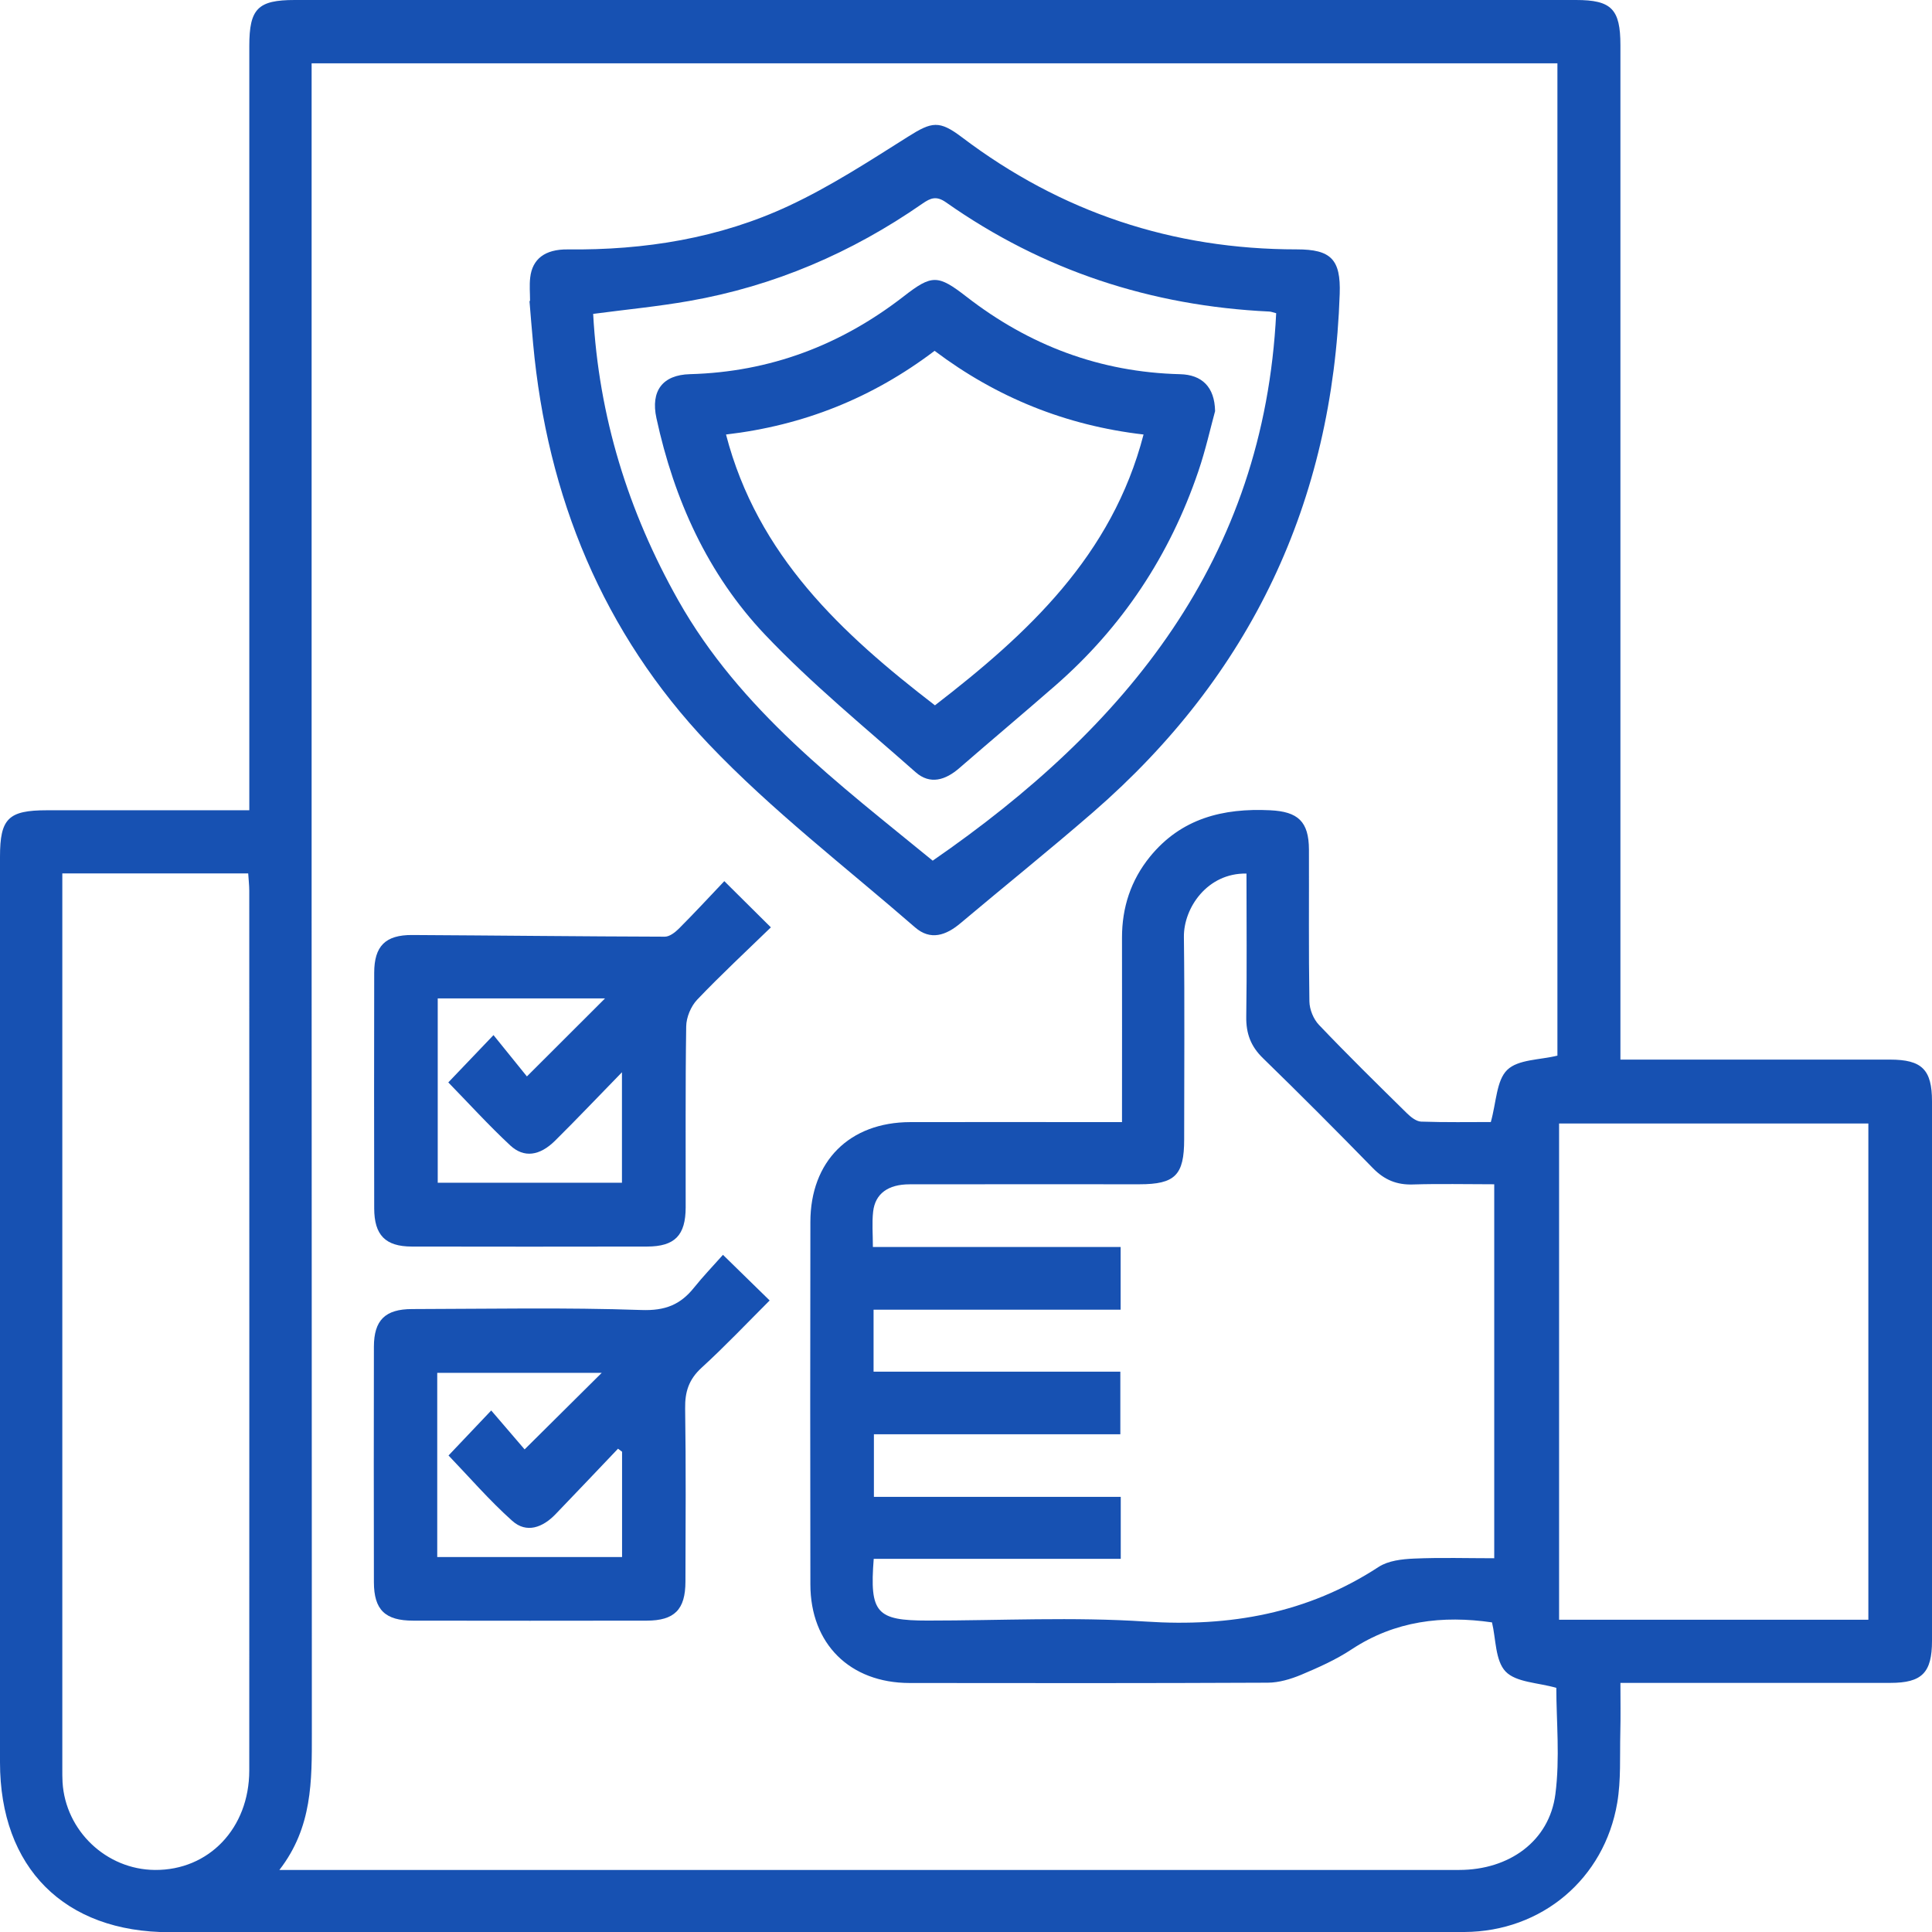
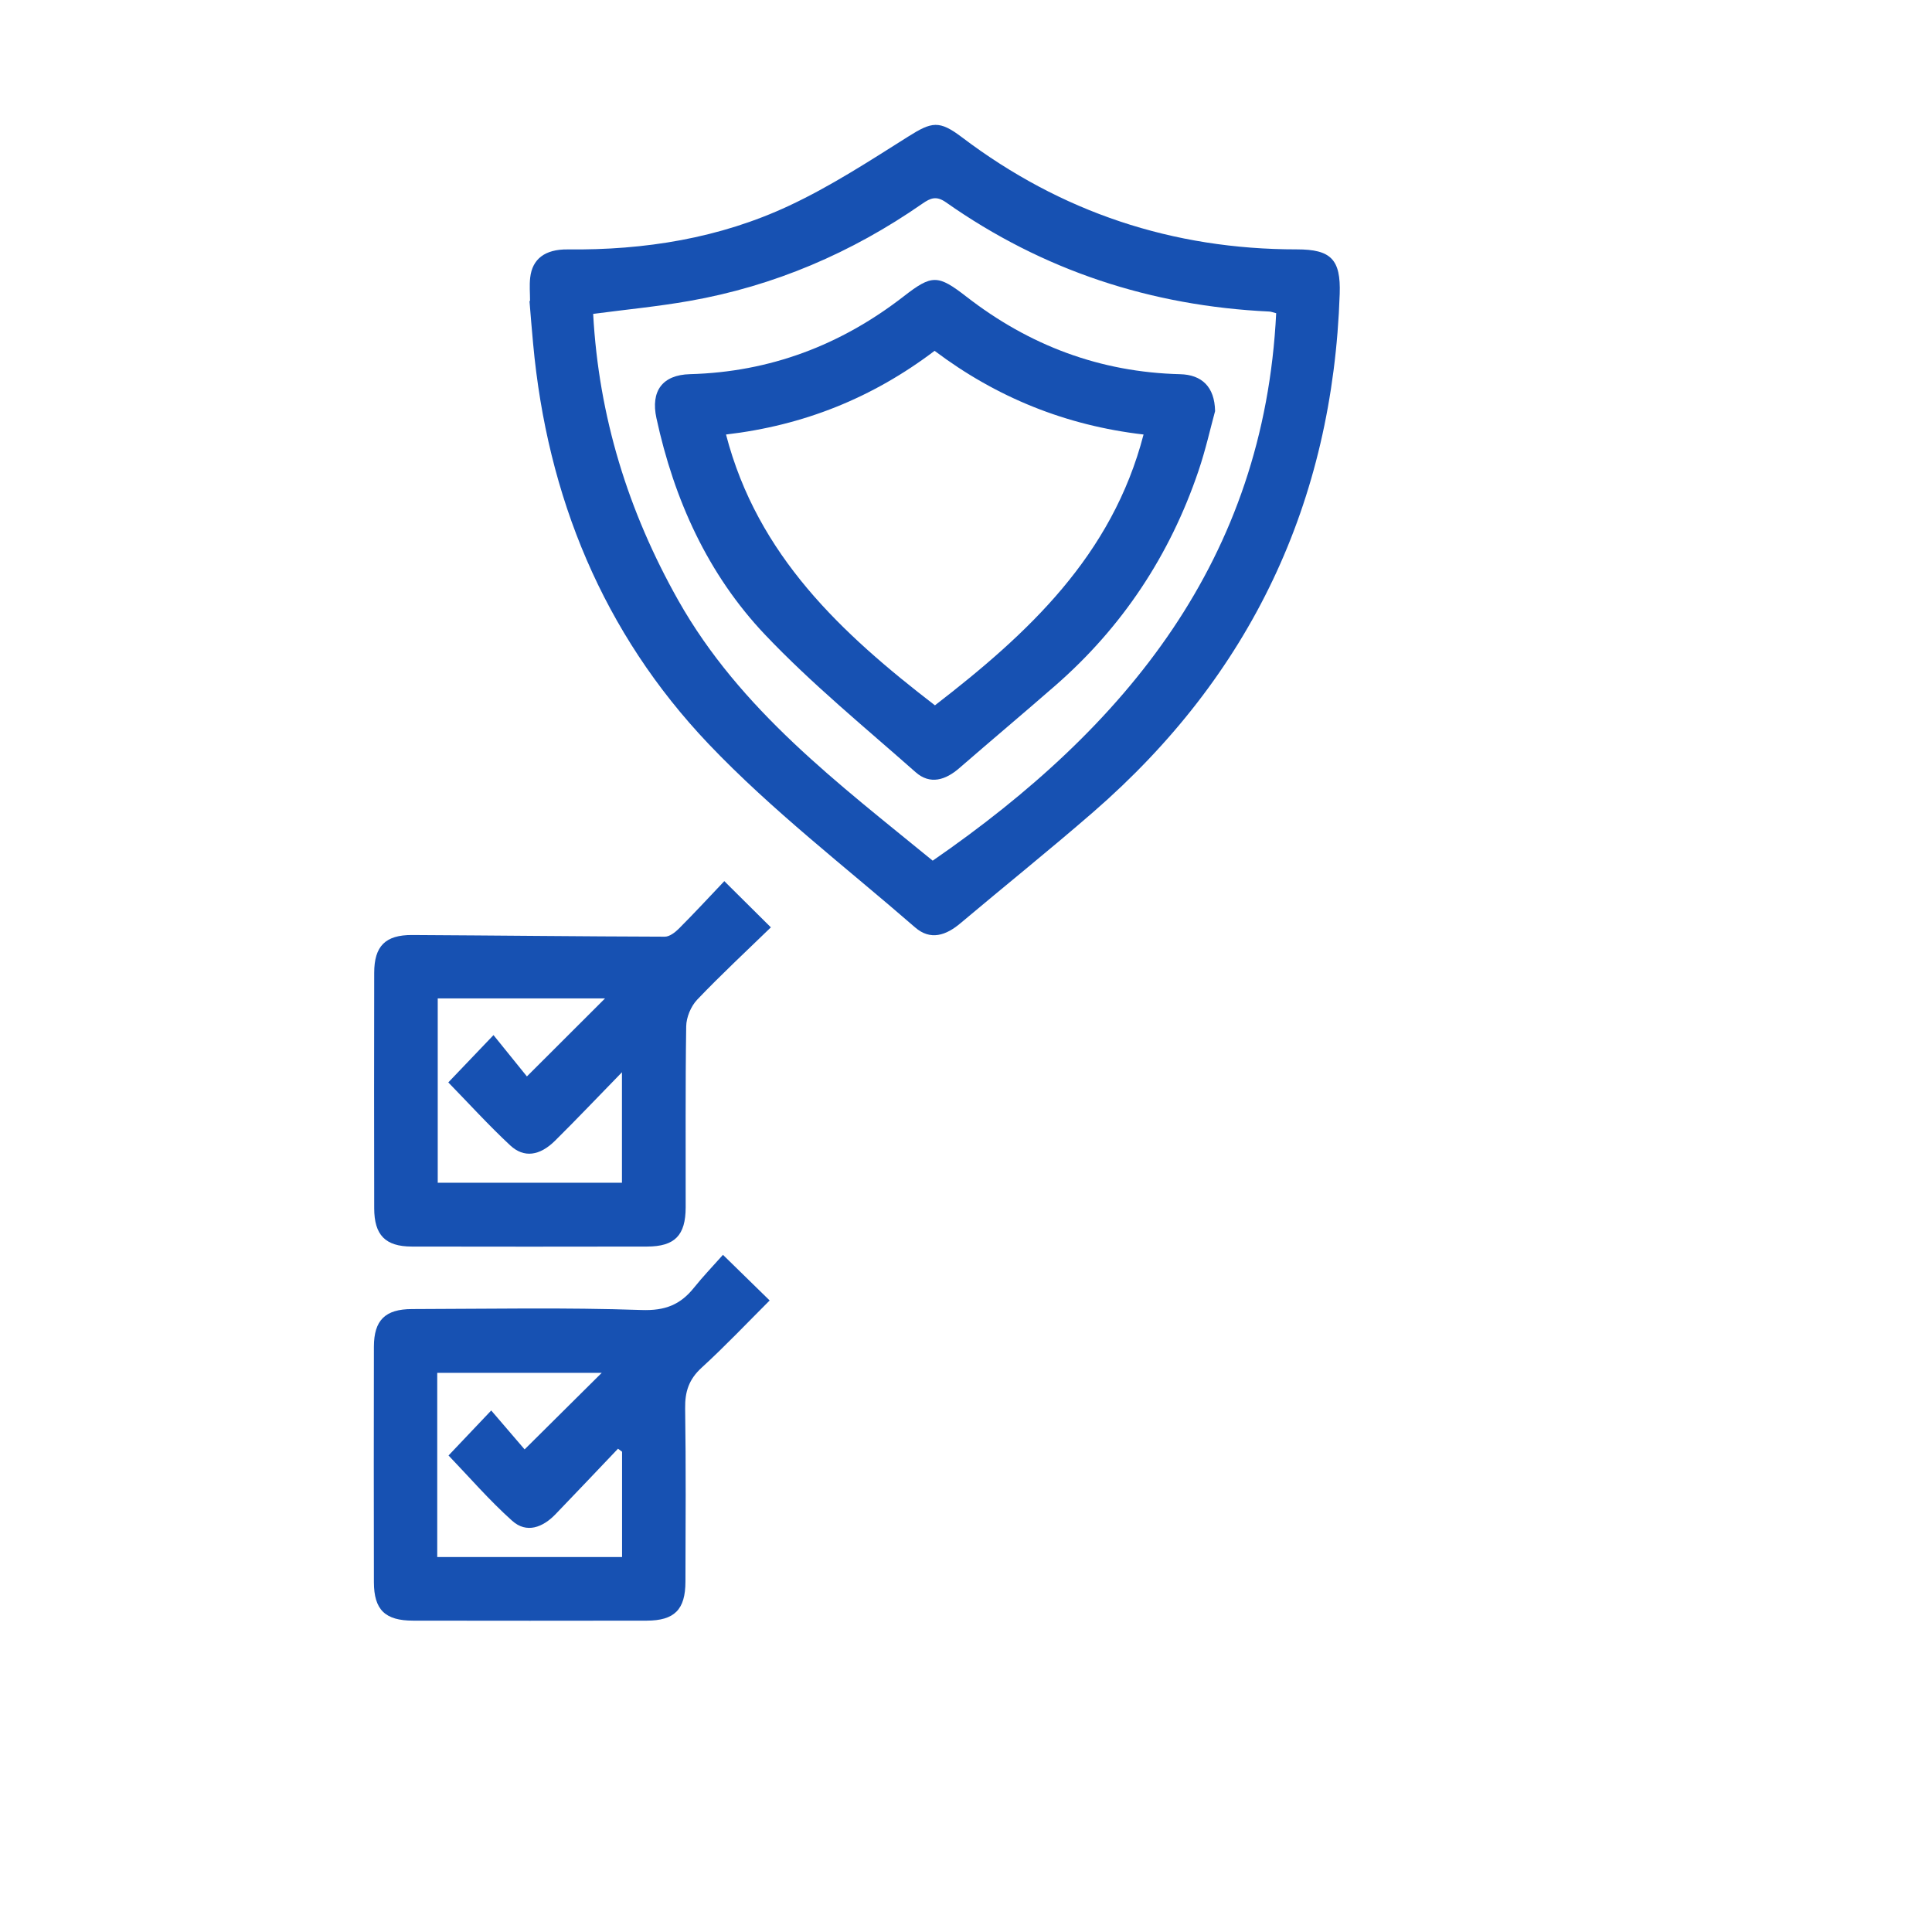
<svg xmlns="http://www.w3.org/2000/svg" width="51" height="51" viewBox="0 0 51 51" fill="none">
-   <path d="M6.581 21.39V20.698C6.581 14.203 6.581 7.709 6.581 1.214C6.581 0.229 6.806 0 7.782 0C19.055 0 30.329 0 41.603 0C42.539 0 42.775 0.24 42.775 1.193C42.775 9.898 42.775 18.604 42.775 27.308V27.971H43.364C45.539 27.971 47.716 27.971 49.892 27.971C50.734 27.971 51 28.235 51 29.073C51 33.819 51 38.566 51 43.313C51 44.157 50.735 44.424 49.9 44.424C47.553 44.426 45.206 44.424 42.775 44.424C42.775 44.873 42.783 45.312 42.772 45.747C42.757 46.362 42.793 46.988 42.691 47.59C42.352 49.596 40.698 50.989 38.659 51C35.592 51.017 32.526 51.004 29.459 51.005C21.132 51.005 12.805 51.005 4.479 51.005C1.7 51.007 0 49.304 0 46.521C0 38.553 0 30.585 0 22.617C0 21.606 0.22 21.389 1.24 21.389C3.001 21.389 4.761 21.389 6.581 21.389V21.39ZM8.226 1.671V2.365C8.226 16.831 8.224 31.296 8.232 45.762C8.232 47.004 8.25 48.233 7.375 49.362H8.03C11.594 49.362 15.159 49.362 18.723 49.362C25.321 49.362 31.918 49.363 38.516 49.362C39.841 49.362 40.898 48.601 41.058 47.362C41.182 46.409 41.083 45.427 41.083 44.555C40.595 44.415 40.02 44.412 39.744 44.124C39.468 43.835 39.49 43.26 39.385 42.827C38.081 42.638 36.825 42.782 35.676 43.541C35.265 43.813 34.804 44.018 34.348 44.21C34.072 44.325 33.763 44.417 33.468 44.419C30.314 44.434 27.161 44.431 24.008 44.427C22.433 44.424 21.393 43.392 21.392 41.823C21.386 38.636 21.387 35.447 21.392 32.259C21.393 30.654 22.423 29.625 24.027 29.621C25.707 29.617 27.386 29.621 29.066 29.621C29.244 29.621 29.423 29.621 29.618 29.621C29.618 27.942 29.621 26.348 29.618 24.755C29.617 23.954 29.852 23.236 30.357 22.614C31.18 21.603 32.285 21.328 33.529 21.389C34.264 21.424 34.55 21.686 34.553 22.427C34.557 23.763 34.543 25.101 34.565 26.437C34.569 26.647 34.672 26.904 34.818 27.055C35.574 27.849 36.357 28.618 37.139 29.387C37.242 29.488 37.387 29.604 37.516 29.608C38.16 29.63 38.807 29.619 39.354 29.619C39.501 29.095 39.501 28.519 39.788 28.242C40.075 27.963 40.65 27.981 41.112 27.866V1.671H8.226ZM32.904 23.06C31.873 23.04 31.244 23.964 31.252 24.732C31.274 26.514 31.259 28.297 31.259 30.078C31.259 31.022 31.019 31.262 30.077 31.262C28.055 31.262 26.032 31.259 24.011 31.263C23.442 31.263 23.103 31.511 23.049 31.982C23.015 32.278 23.042 32.582 23.042 32.918H29.582V34.572H23.06V36.208H29.574V37.861H23.069V39.514H29.585V41.149H23.064C22.953 42.58 23.133 42.779 24.488 42.779C26.409 42.779 28.334 42.679 30.244 42.805C32.469 42.952 34.513 42.59 36.394 41.362C36.646 41.198 37.007 41.157 37.32 41.143C38.031 41.112 38.744 41.134 39.444 41.134V31.262C38.702 31.262 37.998 31.245 37.298 31.267C36.872 31.281 36.547 31.147 36.247 30.842C35.29 29.861 34.322 28.89 33.339 27.933C33.017 27.621 32.891 27.281 32.898 26.837C32.917 25.587 32.904 24.337 32.904 23.059V23.06ZM1.645 23.055C1.645 23.262 1.645 23.415 1.645 23.567C1.645 31.273 1.645 38.98 1.645 46.686C1.645 46.806 1.644 46.927 1.651 47.046C1.728 48.327 2.804 49.351 4.087 49.362C5.513 49.374 6.578 48.261 6.58 46.738C6.583 38.998 6.581 31.256 6.58 23.516C6.58 23.368 6.562 23.22 6.552 23.056H1.645V23.055ZM49.32 42.757V29.658H41.156V42.757H49.32Z" fill="#1751B2" />
  <path d="M13.992 7.945C13.992 7.739 13.972 7.532 13.996 7.328C14.051 6.837 14.386 6.577 14.986 6.584C17.016 6.606 18.992 6.291 20.831 5.43C21.924 4.919 22.949 4.252 23.973 3.606C24.598 3.212 24.793 3.17 25.392 3.623C28.007 5.603 30.956 6.584 34.234 6.583C35.132 6.583 35.396 6.845 35.365 7.757C35.181 13.257 33.017 17.824 28.863 21.433C27.712 22.433 26.522 23.387 25.356 24.369C24.973 24.693 24.562 24.835 24.155 24.48C22.321 22.886 20.375 21.394 18.706 19.64C15.918 16.707 14.444 13.11 14.073 9.072C14.038 8.698 14.008 8.323 13.977 7.946C13.982 7.946 13.986 7.946 13.992 7.945ZM24.62 22.72C29.746 19.182 33.368 14.758 33.688 8.268C33.603 8.247 33.555 8.226 33.506 8.224C30.387 8.077 27.532 7.142 24.973 5.342C24.719 5.164 24.567 5.224 24.347 5.377C22.482 6.673 20.436 7.552 18.195 7.945C17.359 8.092 16.51 8.173 15.658 8.286C15.805 10.994 16.579 13.496 17.904 15.847C19.541 18.749 22.143 20.69 24.619 22.718L24.62 22.72Z" fill="#1751B2" />
  <path d="M19.119 23.259C19.556 23.693 19.919 24.053 20.349 24.48C19.688 25.122 19.025 25.737 18.403 26.39C18.238 26.564 18.117 26.855 18.114 27.094C18.09 28.685 18.103 30.279 18.1 31.87C18.099 32.612 17.812 32.904 17.083 32.906C15.012 32.91 12.939 32.91 10.868 32.906C10.172 32.904 9.879 32.604 9.878 31.895C9.874 29.823 9.874 27.752 9.878 25.679C9.879 24.974 10.173 24.678 10.881 24.682C13.104 24.694 15.328 24.72 17.551 24.726C17.675 24.726 17.822 24.612 17.921 24.513C18.319 24.115 18.702 23.701 19.122 23.258L19.119 23.259ZM15.975 26.355H11.555V31.221H16.418V28.305C15.774 28.965 15.223 29.547 14.653 30.111C14.248 30.512 13.832 30.574 13.468 30.235C12.894 29.7 12.365 29.117 11.834 28.573C12.199 28.19 12.56 27.813 13.027 27.324C13.345 27.716 13.643 28.085 13.909 28.415C14.637 27.688 15.299 27.028 15.972 26.355H15.975Z" fill="#1751B2" />
  <path d="M19.086 33.126C19.547 33.577 19.912 33.934 20.317 34.329C19.712 34.934 19.136 35.542 18.52 36.105C18.186 36.41 18.079 36.737 18.086 37.179C18.109 38.702 18.098 40.227 18.094 41.751C18.093 42.49 17.804 42.78 17.071 42.781C15.016 42.785 12.962 42.784 10.907 42.781C10.164 42.781 9.872 42.495 9.87 41.765C9.866 39.692 9.866 37.621 9.87 35.549C9.872 34.849 10.168 34.557 10.877 34.556C12.897 34.552 14.919 34.511 16.936 34.581C17.558 34.603 17.961 34.441 18.321 33.99C18.555 33.698 18.816 33.427 19.084 33.125L19.086 33.126ZM13.849 38.26C14.589 37.527 15.258 36.862 15.884 36.24H11.542V41.102H16.421V38.322C16.386 38.296 16.35 38.268 16.314 38.242C15.765 38.819 15.217 39.398 14.663 39.973C14.328 40.32 13.902 40.486 13.522 40.147C12.916 39.605 12.382 38.985 11.84 38.421C12.194 38.047 12.546 37.678 12.967 37.233C13.293 37.613 13.602 37.973 13.848 38.26H13.849Z" fill="#1751B2" />
  <path d="M32.077 10.846C31.956 11.288 31.826 11.875 31.634 12.439C30.88 14.659 29.628 16.552 27.859 18.096C27.02 18.828 26.167 19.544 25.326 20.274C24.96 20.593 24.553 20.722 24.17 20.384C22.824 19.194 21.425 18.051 20.193 16.752C18.682 15.157 17.794 13.188 17.328 11.037C17.173 10.322 17.486 9.896 18.214 9.877C20.323 9.82 22.191 9.114 23.853 7.825C24.601 7.244 24.756 7.245 25.513 7.833C27.176 9.123 29.044 9.826 31.154 9.878C31.725 9.892 32.063 10.212 32.075 10.848L32.077 10.846ZM30.187 11.47C28.131 11.232 26.303 10.489 24.671 9.261C23.026 10.507 21.208 11.232 19.165 11.47C19.996 14.668 22.221 16.727 24.68 18.619C27.131 16.728 29.356 14.671 30.187 11.47Z" fill="#1751B2" />
</svg>